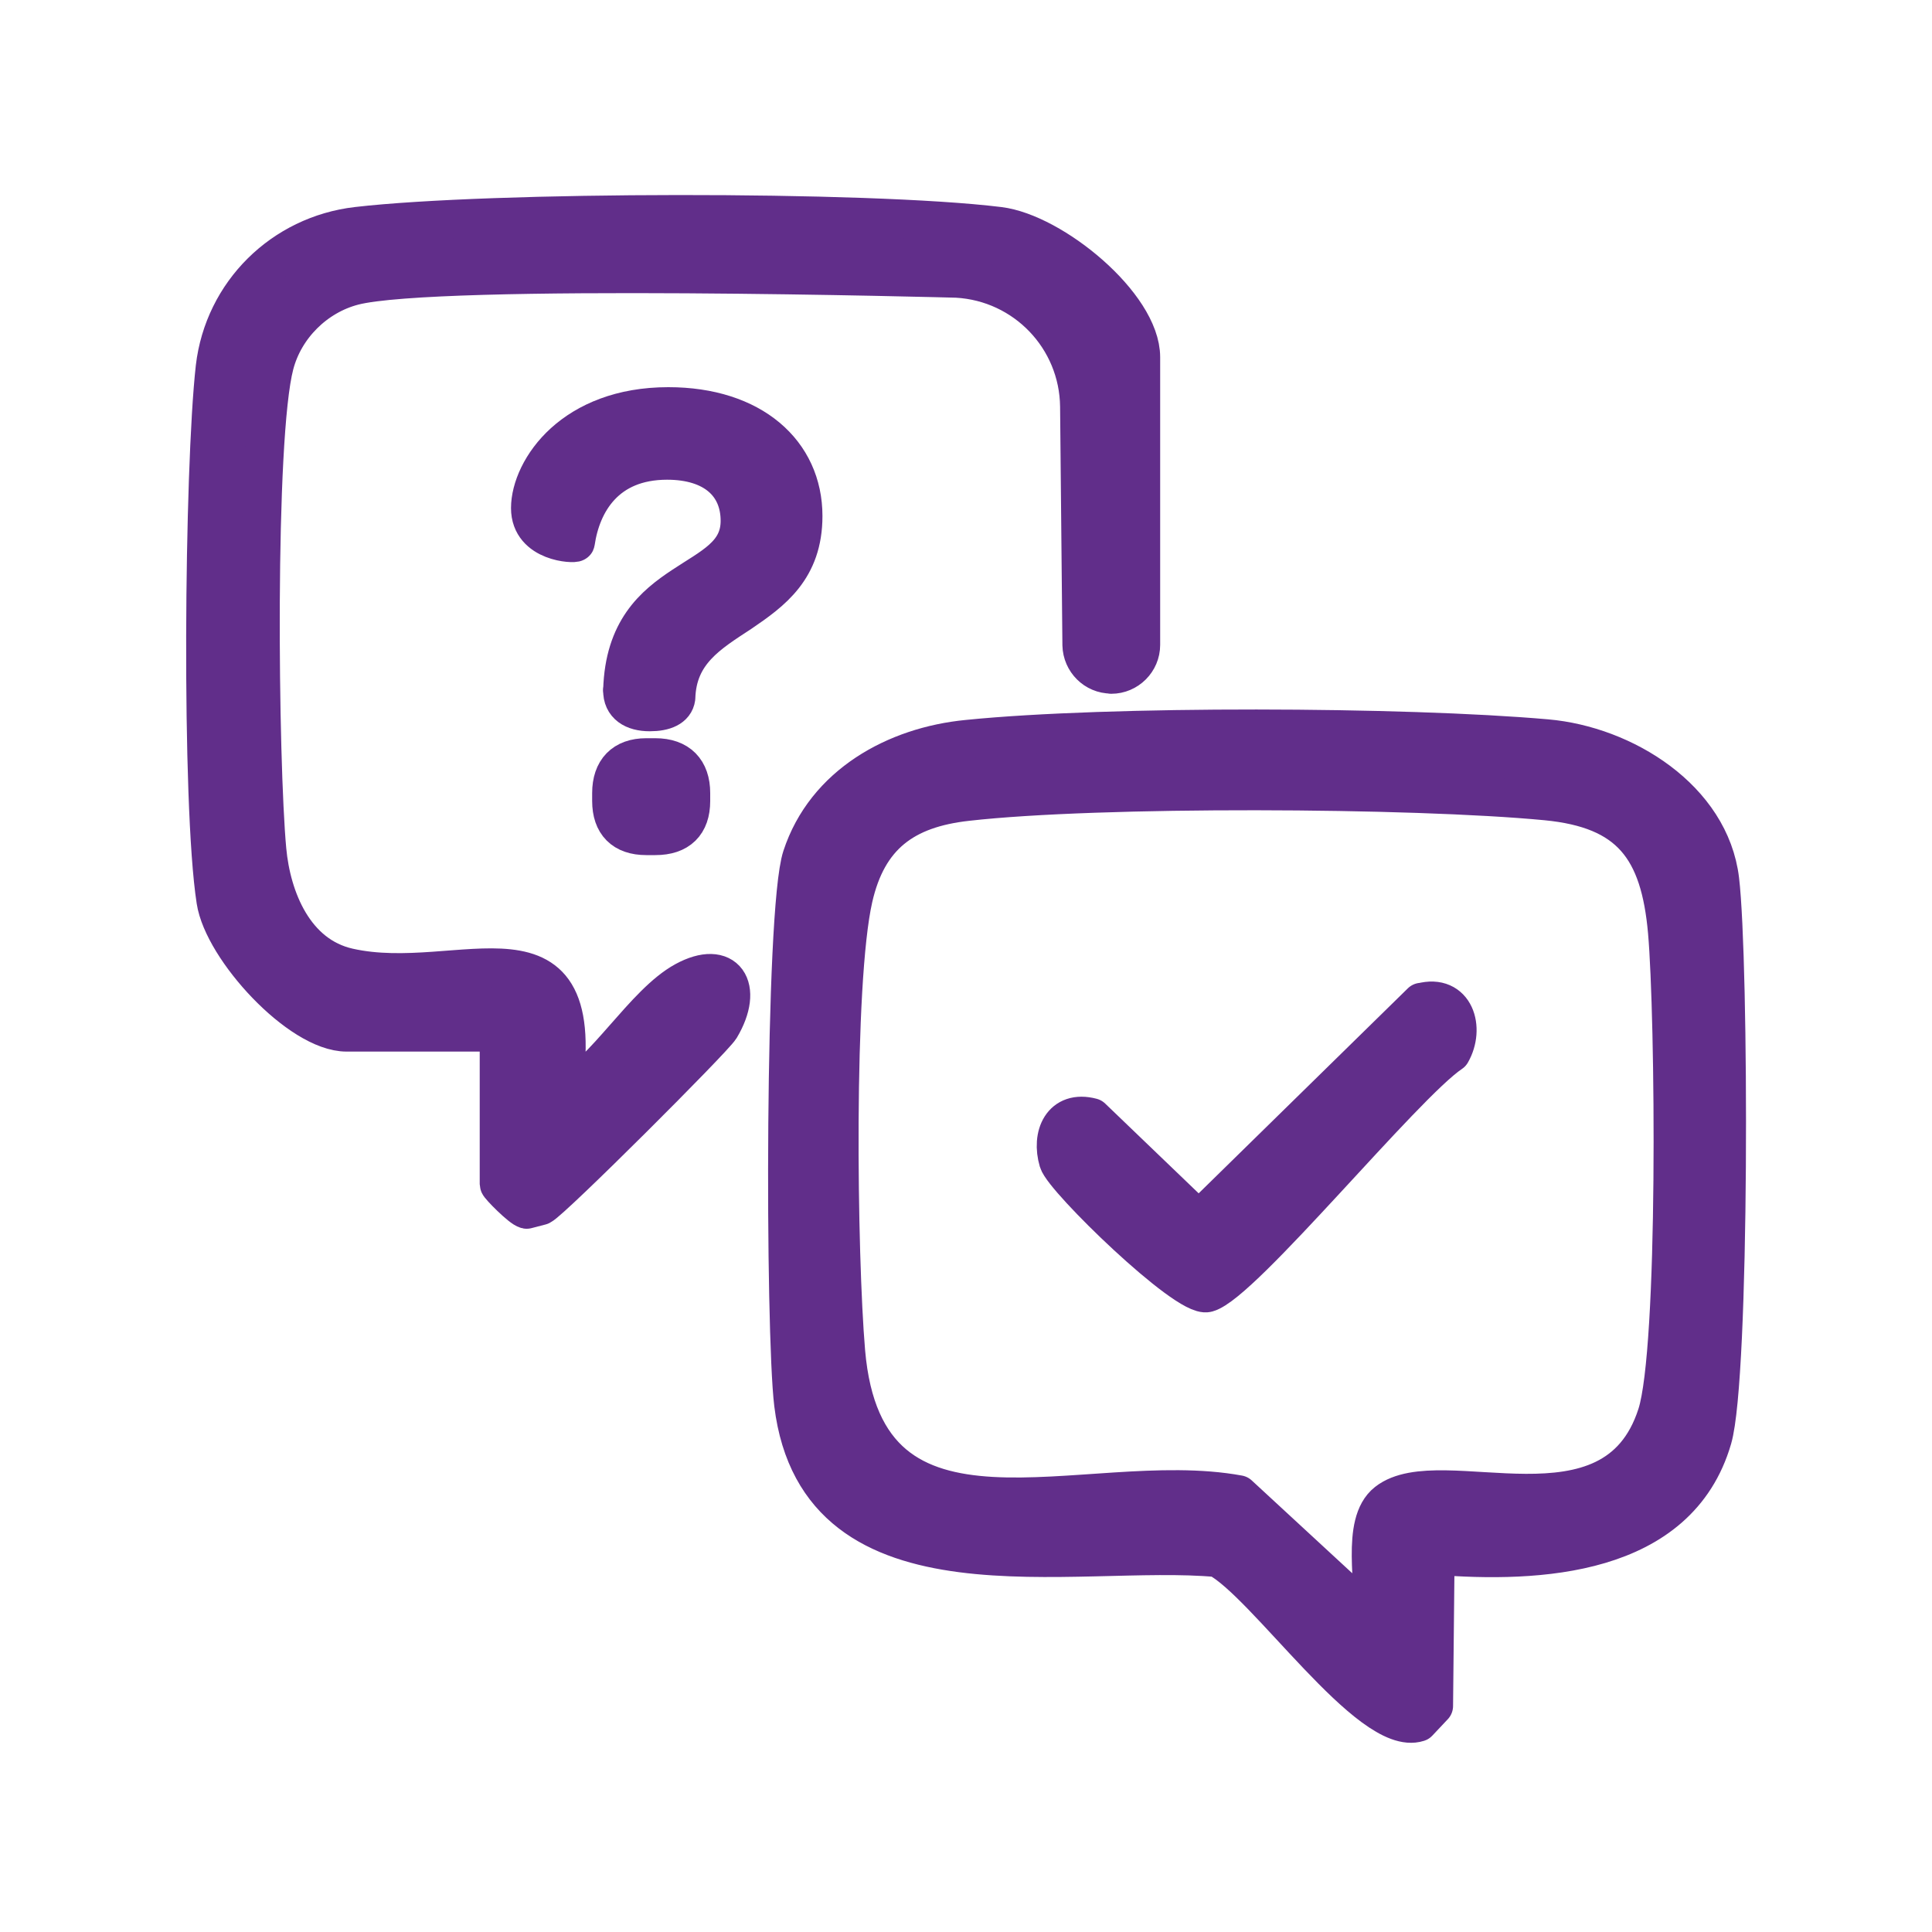
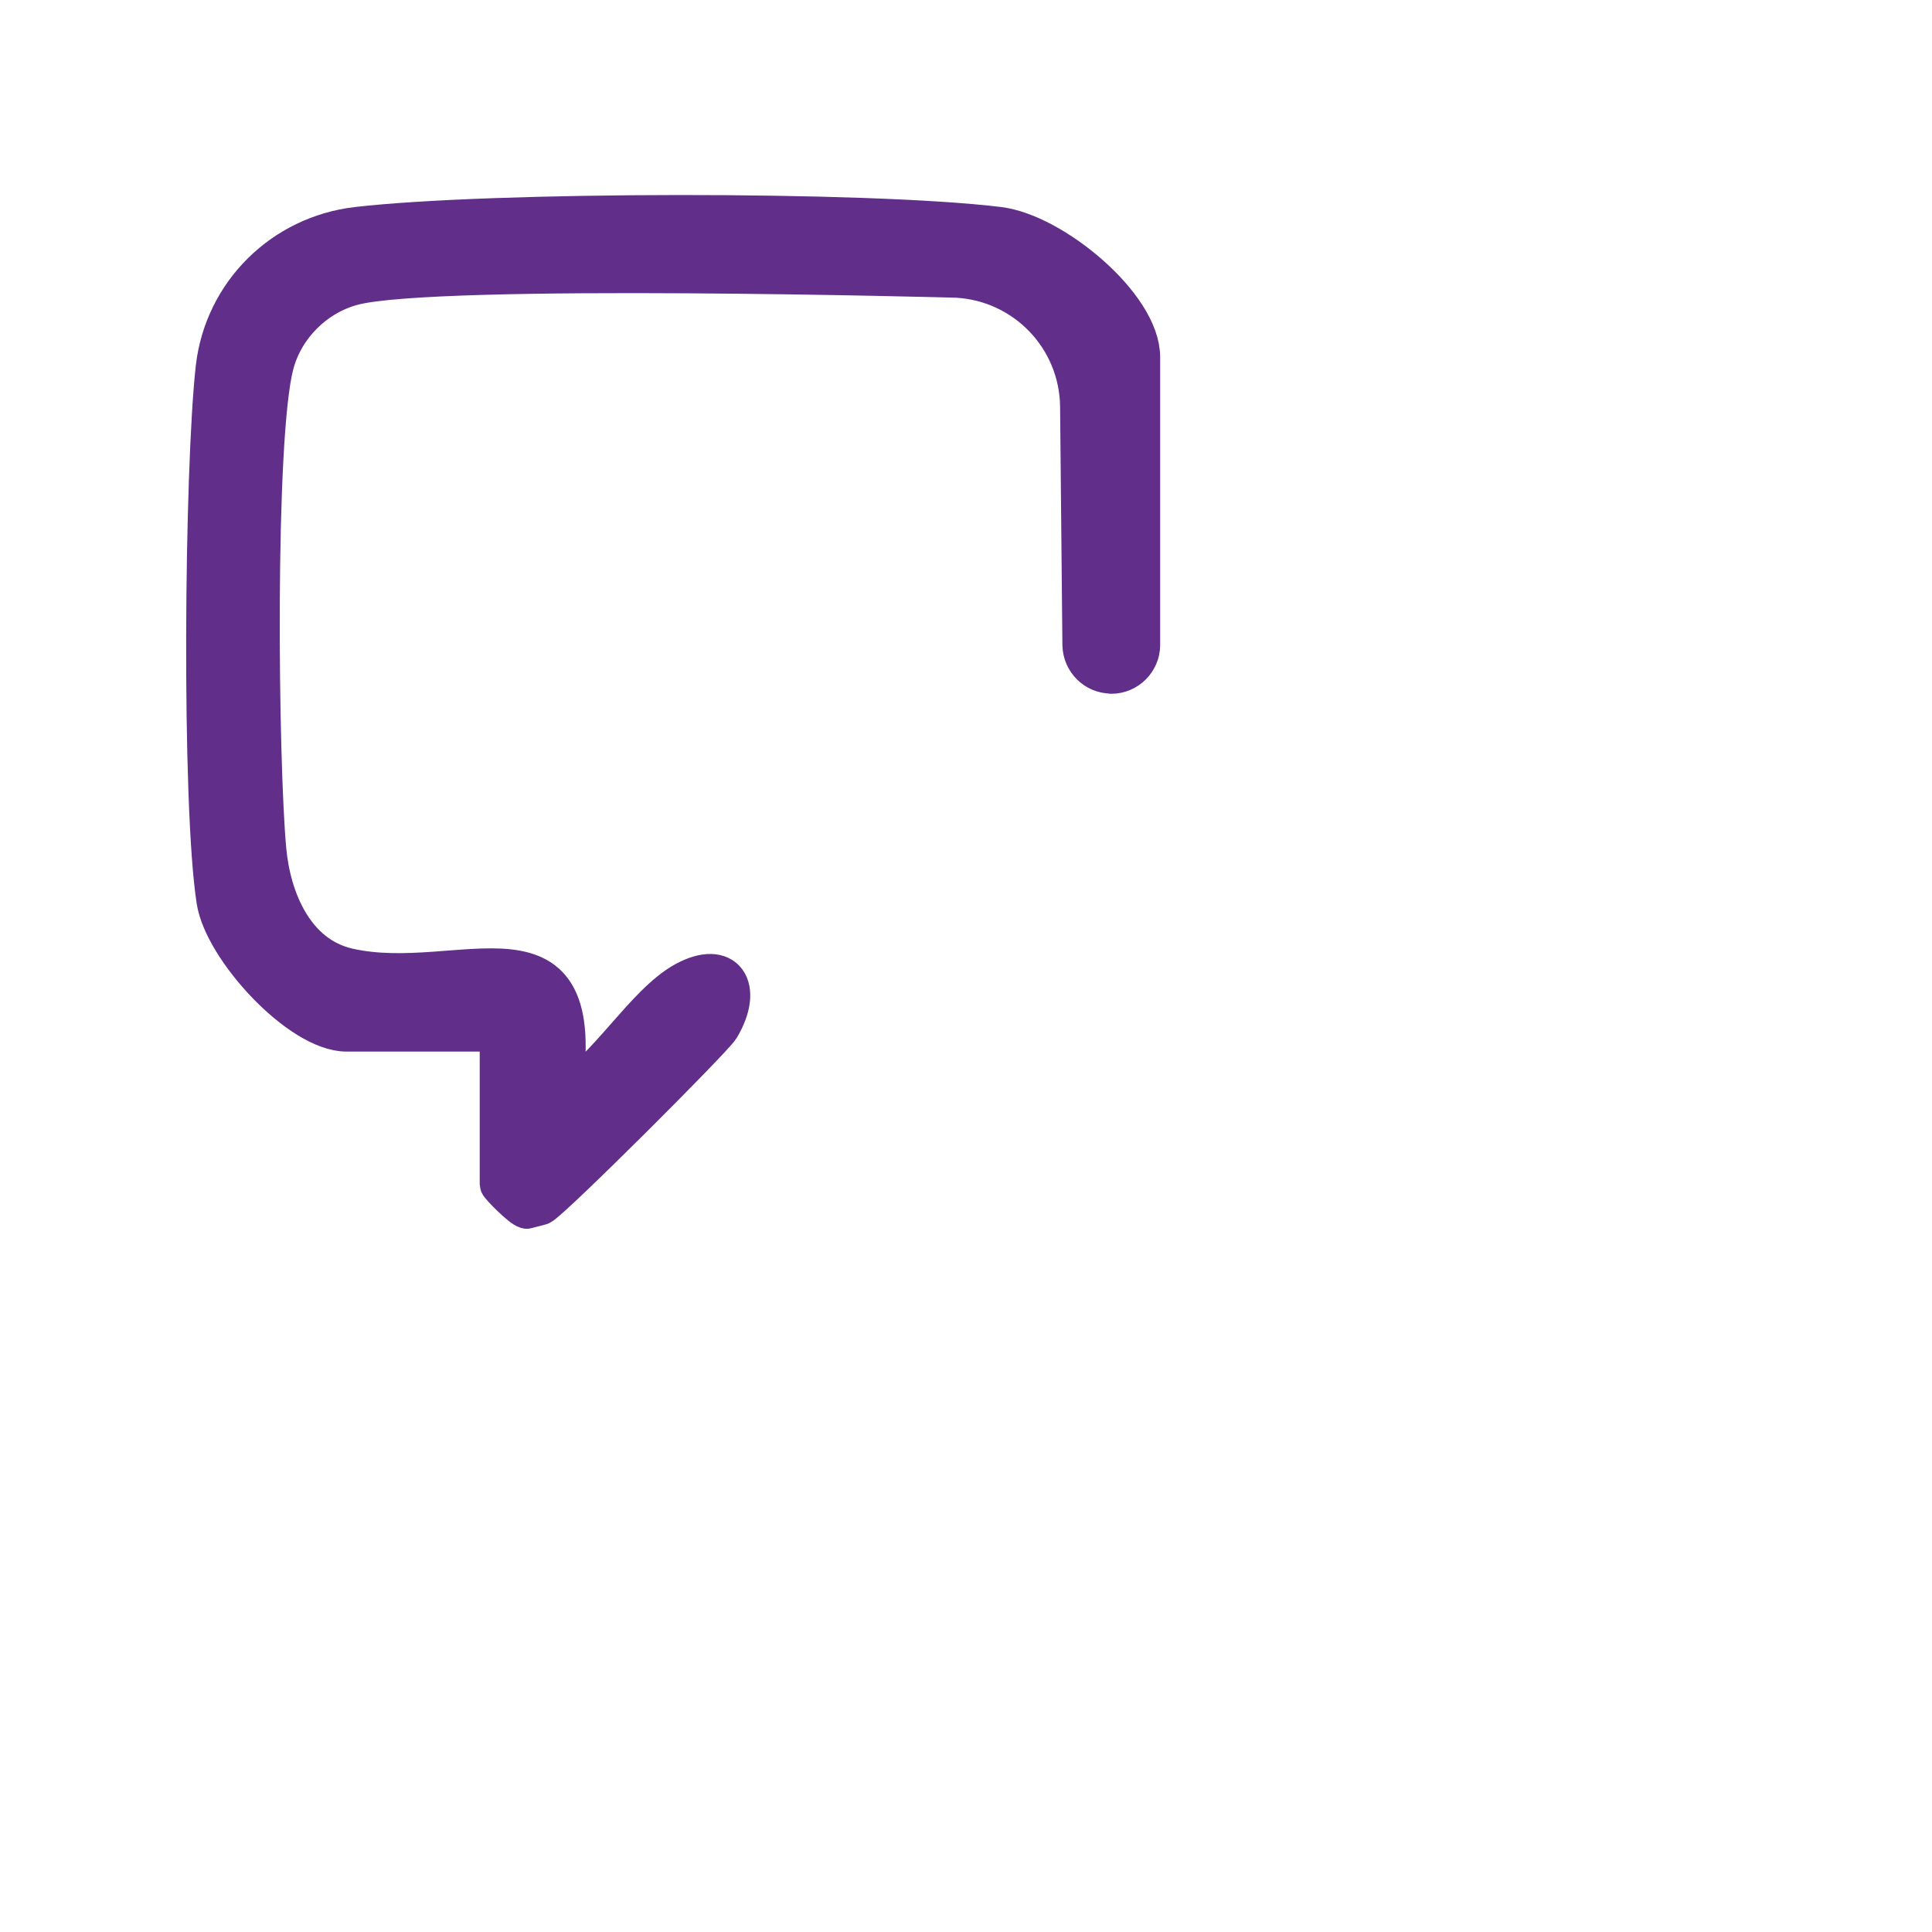
<svg xmlns="http://www.w3.org/2000/svg" id="Layer_1" viewBox="0 0 100 100">
  <defs>
    <style>.cls-1{fill:#612e8a;stroke:#612e8a;stroke-linecap:round;stroke-linejoin:round;stroke-width:2px;}</style>
  </defs>
  <path class="cls-1" d="M57.52,34.9h0c-.84,0-1.51-.68-1.53-1.51l-.12-12.35c-.04-3.54-2.81-6.43-6.34-6.63h0s-26.91-.74-31.24.39c-1.96.51-3.57,2.11-4.08,4.07-1,3.8-.81,20.6-.39,25.12.23,2.51,1.41,5.46,4.22,6.09,5.82,1.31,12.6-3.38,11.05,6.62,2.27-1.23,4.24-4.77,6.35-5.92s3.09.32,1.84,2.42c-.36.59-8.7,8.92-9.29,9.21l-.73.19c-.28-.05-1.43-1.22-1.43-1.31v-7.86h-7.89c-2.43,0-6.39-4.32-6.77-6.81-.78-5.01-.63-22.35-.04-27.6.45-3.86,3.49-6.86,7.35-7.31,6.88-.8,26.4-.84,33.23,0,2.78.34,7.34,4.08,7.34,6.78v14.89c0,.84-.69,1.53-1.53,1.53Z" />
-   <path class="cls-1" d="M74.29,80.52l-.08,7.78-.8.85c-2.51.81-7.9-7.23-10.39-8.52-7.39-.69-20.64,2.69-21.95-7.96-.46-3.76-.49-25.52.43-28.32,1.22-3.73,4.85-5.73,8.58-6.09,7.3-.74,22.6-.68,29.97-.03,4.01.35,8.47,3.12,8.97,7.32.5,4.2.55,25.7-.38,28.91-1.78,6.13-9.02,6.47-14.33,6.05h-.01ZM71.02,83.76c.22-1.66-.62-4.92.77-6.01,2.77-2.18,11.73,2.45,13.97-4.53,1.09-3.4.92-20.66.54-24.98s-1.92-6.36-6.26-6.78c-6.88-.66-23.2-.74-29.98.03-3.27.36-5.16,1.78-5.89,4.99-1,4.4-.81,18.56-.39,23.48.99,11.55,12.4,5.94,20.33,7.4l6.92,6.39h-.01Z" />
-   <path class="cls-1" d="M73.57,51.88c1.74-.47,2.27,1.35,1.54,2.62-2.43,1.62-10.82,11.94-12.63,12.42-1.08.28-7.43-5.89-7.7-6.82-.39-1.32.18-2.67,1.73-2.26l5.54,5.32,11.52-11.29h0Z" />
-   <path class="cls-1" d="M32.22,35.72c.09-3.11,1.63-4.4,3.11-5.38,1.5-1,2.97-1.63,2.97-3.38,0-1.9-1.36-3.13-3.77-3.13-3.17,0-4.44,2.18-4.74,4.24-.03.09-2.34.03-2.34-1.77,0-1,.57-2.34,1.74-3.4s2.95-1.86,5.4-1.86c4.34,0,6.98,2.38,6.98,5.67,0,2.74-1.61,3.9-3.24,5.01-1.63,1.07-3.27,2.04-3.34,4.4-.07.5-.59.73-1.36.73-.84,0-1.43-.36-1.41-1.13h-.01ZM31.65,41.46v-.41c0-1.18.63-1.84,1.8-1.84h.47c1.2,0,1.84.66,1.84,1.84v.41c0,1.18-.63,1.8-1.84,1.8h-.47c-1.18,0-1.8-.63-1.8-1.8Z" />
</svg>